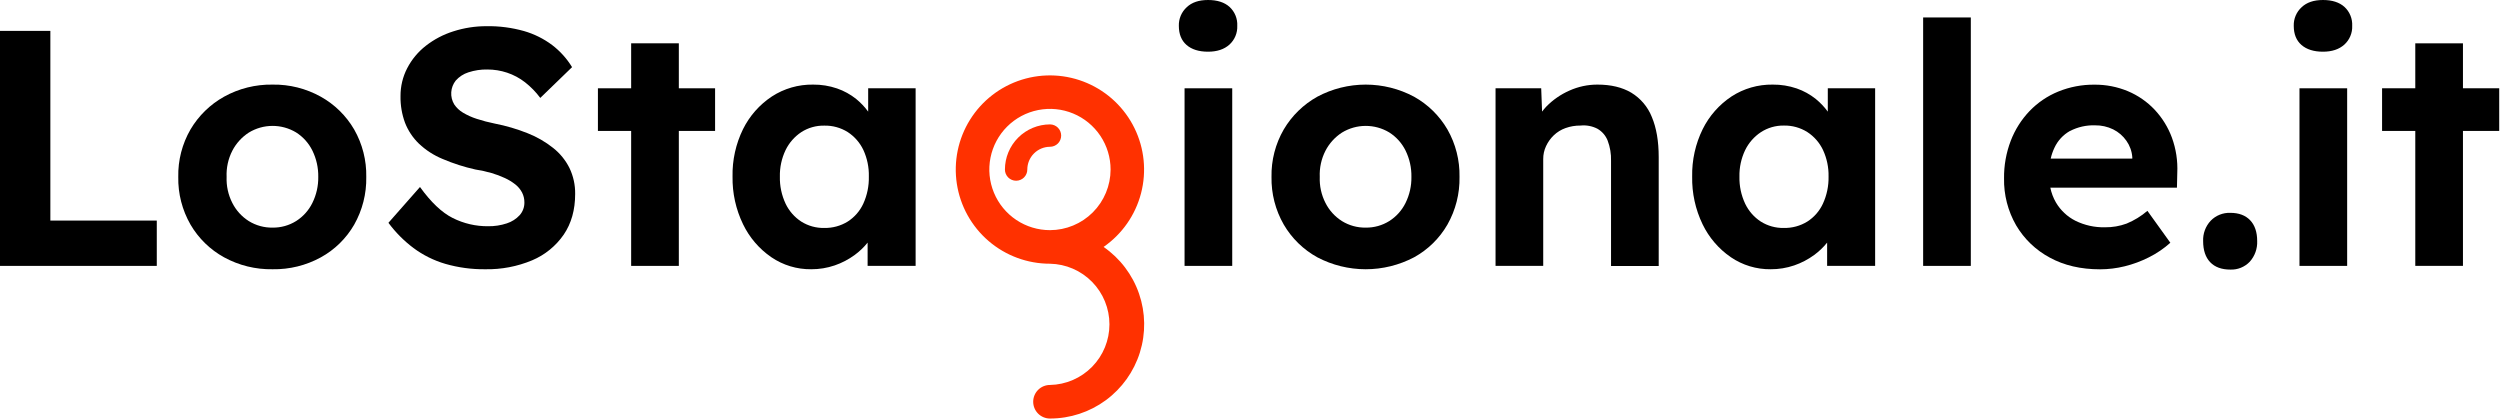
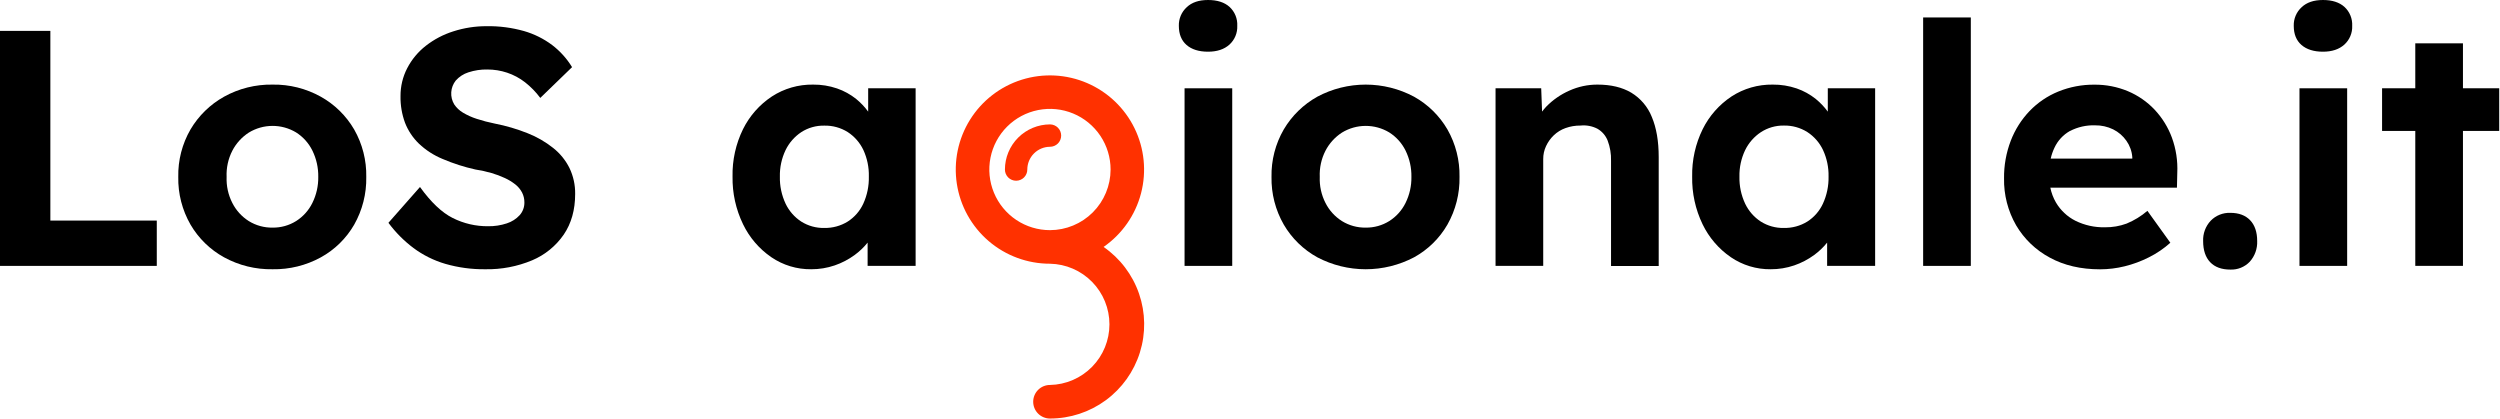
<svg xmlns="http://www.w3.org/2000/svg" width="1117" height="187" viewBox="0 0 1117 187" fill="none">
  <g clip-path="url(#clip0_82_112)">
    <path d="M493.08 110.33C501.345 104.598 507.283 96.095 509.817 86.362C512.352 76.629 511.316 66.31 506.896 57.275C502.477 48.24 494.967 41.087 485.728 37.113C476.488 33.139 466.131 32.607 456.533 35.612C446.935 38.618 438.731 44.963 433.408 53.497C428.086 62.031 425.997 72.19 427.52 82.132C429.044 92.073 434.078 101.14 441.712 107.689C449.345 114.238 459.072 117.836 469.13 117.83C476.223 117.966 482.98 120.88 487.948 125.944C492.916 131.009 495.7 137.82 495.7 144.915C495.7 152.01 492.916 158.821 487.948 163.886C482.98 168.95 476.223 171.864 469.13 172C467.141 172 465.233 172.79 463.827 174.197C462.42 175.603 461.63 177.511 461.63 179.5C461.63 181.489 462.42 183.397 463.827 184.803C465.233 186.21 467.141 187 469.13 187C478.099 187.004 486.835 184.141 494.062 178.829C501.29 173.518 506.63 166.035 509.305 157.474C511.979 148.913 511.847 139.721 508.928 131.24C506.01 122.758 500.457 115.432 493.08 110.33ZM469.13 102.83C463.771 102.832 458.532 101.245 454.076 98.269C449.619 95.293 446.146 91.062 444.094 86.112C442.042 81.161 441.505 75.713 442.55 70.457C443.595 65.201 446.175 60.374 449.964 56.584C453.754 52.795 458.582 50.215 463.837 49.17C469.093 48.125 474.541 48.662 479.492 50.714C484.442 52.766 488.673 56.239 491.649 60.696C494.625 65.152 496.212 70.391 496.21 75.75C496.199 82.929 493.343 89.811 488.267 94.887C483.191 99.963 476.309 102.819 469.13 102.83Z" fill="#FF3100" />
    <path d="M474.13 60.58C474.13 61.906 473.603 63.178 472.666 64.116C471.728 65.053 470.456 65.58 469.13 65.58C466.441 65.593 463.866 66.67 461.967 68.576C460.069 70.481 459.003 73.061 459 75.75C459 77.076 458.473 78.348 457.536 79.286C456.598 80.223 455.326 80.75 454 80.75C452.674 80.75 451.402 80.223 450.464 79.286C449.527 78.348 449 77.076 449 75.75C449.008 70.403 451.136 65.277 454.916 61.496C458.697 57.716 463.823 55.588 469.17 55.58C470.489 55.591 471.751 56.122 472.68 57.059C473.609 57.995 474.13 59.261 474.13 60.58Z" fill="#FF3100" />
    <path d="M22.5 13.8H0V118.8H70.05V98.55H22.5V13.8Z" fill="black" />
    <path d="M143.32 43.2C136.745 39.542 129.323 37.679 121.8 37.8C114.225 37.667 106.748 39.53 100.12 43.2C93.911 46.66 88.734 51.709 85.12 57.83C81.393 64.271 79.501 71.61 79.65 79.05C79.509 86.515 81.4 93.877 85.12 100.35C88.705 106.491 93.889 111.543 100.12 114.97C106.761 118.6 114.233 120.436 121.8 120.3C129.312 120.433 136.729 118.607 143.32 115C149.541 111.585 154.705 106.528 158.25 100.38C161.925 93.892 163.79 86.535 163.65 79.08C163.797 71.649 161.932 64.317 158.25 57.86C154.681 51.721 149.524 46.656 143.32 43.2ZM139.57 90.67C137.942 93.99 135.426 96.794 132.3 98.77C129.154 100.735 125.509 101.752 121.8 101.7C118.042 101.766 114.345 100.749 111.15 98.77C108.013 96.784 105.472 93.985 103.8 90.67C101.968 87.079 101.09 83.078 101.25 79.05C101.074 74.995 101.952 70.964 103.8 67.35C105.503 64.056 108.037 61.264 111.15 59.25C114.33 57.302 117.984 56.264 121.714 56.25C125.443 56.236 129.105 57.246 132.3 59.17C135.421 61.151 137.937 63.953 139.57 67.27C141.37 70.932 142.271 74.97 142.2 79.05C142.26 83.078 141.359 87.061 139.57 90.67Z" fill="black" />
    <path d="M247.12 66.08C243.688 63.358 239.874 61.158 235.8 59.55C231.015 57.635 226.06 56.178 221 55.2C218.294 54.658 215.623 53.957 213 53.1C210.851 52.415 208.787 51.486 206.85 50.33C205.292 49.409 203.96 48.151 202.95 46.65C201.963 45.018 201.499 43.123 201.619 41.22C201.738 39.317 202.437 37.495 203.62 36C205.134 34.294 207.078 33.026 209.25 32.33C212.007 31.422 214.898 30.99 217.8 31.05C220.781 31.05 223.742 31.53 226.57 32.47C229.46 33.433 232.165 34.881 234.57 36.75C237.149 38.768 239.446 41.123 241.4 43.75L255.6 30C253.265 26.173 250.236 22.816 246.67 20.1C242.904 17.292 238.663 15.185 234.15 13.88C228.686 12.339 223.026 11.604 217.35 11.7C212.333 11.687 207.346 12.463 202.57 14C198.117 15.397 193.951 17.581 190.27 20.45C186.811 23.147 183.973 26.558 181.95 30.45C179.946 34.317 178.916 38.615 178.95 42.97C178.879 47.01 179.557 51.027 180.95 54.82C182.324 58.357 184.45 61.554 187.18 64.19C190.241 67.084 193.807 69.392 197.7 71C202.441 73.032 207.363 74.616 212.4 75.73C214.833 76.095 217.238 76.623 219.6 77.31C221.655 77.905 223.661 78.657 225.6 79.56C227.255 80.323 228.816 81.276 230.25 82.4C231.49 83.378 232.512 84.604 233.25 86C233.953 87.37 234.313 88.89 234.3 90.43C234.338 92.526 233.589 94.56 232.2 96.13C230.629 97.841 228.636 99.11 226.42 99.81C223.737 100.695 220.925 101.124 218.1 101.08C212.606 101.132 207.178 99.87 202.27 97.4C197.423 94.973 192.55 90.357 187.65 83.55L173.55 99.55C176.715 103.816 180.477 107.605 184.72 110.8C189.022 113.994 193.857 116.398 199 117.9C204.779 119.559 210.768 120.367 216.78 120.3C223.982 120.442 231.135 119.08 237.78 116.3C243.478 113.895 248.37 109.912 251.88 104.82C255.28 99.82 256.98 93.77 256.98 86.67C257.043 82.651 256.17 78.673 254.43 75.05C252.684 71.558 250.188 68.495 247.12 66.08Z" fill="black" />
-     <path d="M303.3 19.35H282V39.45H267.15V58.5H282V118.8H303.3V58.5H319.5V39.45H303.3V19.35Z" fill="black" />
    <path d="M387.9 49.88C386.37 47.784 384.579 45.892 382.57 44.25C380.007 42.192 377.108 40.592 374 39.52C370.556 38.346 366.938 37.764 363.3 37.8C356.758 37.699 350.334 39.551 344.85 43.12C339.364 46.758 334.932 51.776 332 57.67C328.759 64.269 327.148 71.549 327.3 78.9C327.175 86.27 328.785 93.567 332 100.2C334.852 106.111 339.194 111.178 344.6 114.9C349.855 118.489 356.087 120.375 362.45 120.3C366.022 120.318 369.571 119.736 372.95 118.58C376.142 117.487 379.15 115.916 381.87 113.92C384.031 112.342 385.975 110.486 387.65 108.4V118.8H409.1V39.45H387.9V49.88ZM378.75 99C375.598 100.943 371.952 101.932 368.25 101.85C364.629 101.92 361.066 100.929 358 99C354.974 97.03 352.551 94.261 351 91C349.23 87.227 348.357 83.096 348.45 78.93C348.356 74.825 349.23 70.755 351 67.05C352.579 63.807 354.996 61.045 358 59.05C361.06 57.075 364.639 56.058 368.28 56.13C371.976 56.043 375.616 57.041 378.75 59C381.779 60.967 384.203 63.737 385.75 67C387.466 70.727 388.304 74.798 388.2 78.9C388.295 83.069 387.447 87.205 385.72 91C384.209 94.278 381.79 97.054 378.75 99Z" fill="black" />
    <path d="M550.56 39.45H529.26V118.8H550.56V39.45Z" fill="black" />
    <path d="M549.36 3.08C547.06 1.027 543.86 0 539.76 0C535.66 0 532.487 1.073 530.24 3.22C529.084 4.271 528.17 5.559 527.561 6.998C526.951 8.436 526.661 9.989 526.71 11.55C526.71 15.25 527.86 18.1 530.16 20.1C532.46 22.1 535.66 23.1 539.76 23.1C543.76 23.1 546.937 22.05 549.29 19.95C550.458 18.895 551.379 17.595 551.987 16.143C552.596 14.691 552.877 13.123 552.81 11.55C552.892 9.971 552.626 8.394 552.03 6.93C551.433 5.466 550.522 4.152 549.36 3.08Z" fill="black" />
    <path d="M631.79 43.2C625.142 39.655 617.724 37.8 610.19 37.8C602.656 37.8 595.238 39.655 588.59 43.2C582.381 46.66 577.204 51.709 573.59 57.83C569.86 64.27 567.965 71.609 568.11 79.05C567.972 86.516 569.867 93.878 573.59 100.35C577.175 106.491 582.36 111.543 588.59 114.97C595.252 118.471 602.664 120.3 610.19 120.3C617.716 120.3 625.128 118.471 631.79 114.97C638.008 111.554 643.169 106.497 646.71 100.35C650.385 93.862 652.25 86.505 652.11 79.05C652.257 71.619 650.392 64.287 646.71 57.83C643.141 51.702 637.987 46.648 631.79 43.2ZM628 90.67C626.369 93.992 623.849 96.796 620.72 98.77C617.574 100.735 613.929 101.752 610.22 101.7C606.462 101.766 602.765 100.749 599.57 98.77C596.433 96.784 593.892 93.985 592.22 90.67C590.388 87.079 589.51 83.078 589.67 79.05C589.494 74.995 590.372 70.964 592.22 67.35C593.923 64.056 596.457 61.264 599.57 59.25C602.75 57.302 606.404 56.264 610.134 56.25C613.863 56.236 617.525 57.246 620.72 59.17C623.844 61.15 626.363 63.953 628 67.27C629.796 70.933 630.694 74.971 630.62 79.05C630.684 83.077 629.785 87.06 628 90.67Z" fill="black" />
    <path d="M728.84 41.4C724.787 39 719.76 37.8 713.76 37.8C709.415 37.788 705.118 38.709 701.16 40.5C697.314 42.197 693.829 44.614 690.89 47.62C690.22 48.331 689.589 49.079 689 49.86L688.61 39.45H668.21V118.8H689.51V71.1C689.49 69.078 689.927 67.078 690.79 65.25C691.631 63.451 692.797 61.824 694.23 60.45C695.733 59.016 697.522 57.915 699.48 57.22C701.623 56.456 703.885 56.077 706.16 56.1C708.768 55.826 711.399 56.32 713.73 57.52C715.821 58.721 717.437 60.602 718.31 62.85C719.393 65.723 719.903 68.781 719.81 71.85V118.85H741.11V70.2C741.11 63.1 740.087 57.123 738.04 52.27C736.243 47.739 733.012 43.921 728.84 41.4Z" fill="black" />
    <path d="M816.66 49.88C815.13 47.784 813.339 45.892 811.33 44.25C808.773 42.194 805.881 40.594 802.78 39.52C799.33 38.344 795.705 37.762 792.06 37.8C785.518 37.699 779.094 39.551 773.61 43.12C768.131 46.761 763.707 51.779 760.78 57.67C757.532 64.268 755.914 71.548 756.06 78.9C755.919 86.266 757.512 93.563 760.71 100.2C763.562 106.111 767.904 111.178 773.31 114.9C778.565 118.489 784.797 120.375 791.16 120.3C794.732 120.318 798.281 119.736 801.66 118.58C804.852 117.487 807.86 115.916 810.58 113.92C812.741 112.342 814.685 110.486 816.36 108.4V118.8H837.81V39.45H816.66V49.88ZM807.51 99C804.358 100.943 800.712 101.932 797.01 101.85C793.378 101.926 789.804 100.935 786.73 99C783.704 97.03 781.281 94.261 779.73 91C777.96 87.227 777.087 83.096 777.18 78.93C777.091 74.835 777.964 70.776 779.73 67.08C781.309 63.837 783.726 61.075 786.73 59.08C789.78 57.086 793.356 56.048 797 56.1C800.712 56.014 804.367 57.023 807.51 59C810.539 60.967 812.963 63.737 814.51 67C816.239 70.724 817.091 74.795 817 78.9C817.083 83.072 816.221 87.208 814.48 91C812.969 94.278 810.55 97.054 807.51 99Z" fill="black" />
    <path d="M880.56 7.8H859.26V118.8H880.56V7.8Z" fill="black" />
    <path d="M962.68 49C959.323 45.452 955.263 42.642 950.76 40.75C946.009 38.771 940.906 37.778 935.76 37.83C930.232 37.779 924.75 38.826 919.63 40.91C914.796 42.883 910.429 45.846 906.81 49.61C903.161 53.435 900.306 57.945 898.41 62.88C896.358 68.24 895.34 73.941 895.41 79.68C895.269 87.041 897.136 94.3 900.81 100.68C904.394 106.765 909.584 111.747 915.81 115.08C922.203 118.58 929.703 120.33 938.31 120.33C942.018 120.323 945.711 119.87 949.31 118.98C953.049 118.059 956.673 116.717 960.11 114.98C963.588 113.248 966.818 111.055 969.71 108.46L959.46 94.2C956.684 96.584 953.544 98.508 950.16 99.9C947.087 101.03 943.834 101.589 940.56 101.55C935.962 101.665 931.405 100.663 927.28 98.63C923.657 96.793 920.637 93.953 918.58 90.45C917.397 88.4 916.556 86.171 916.09 83.85H972.66L972.81 77.25C973.063 71.893 972.247 66.539 970.41 61.5C968.695 56.858 966.067 52.608 962.68 49ZM924.88 58.53C928.328 56.742 932.178 55.871 936.06 56C938.864 55.956 941.639 56.572 944.16 57.8C946.53 58.976 948.566 60.73 950.08 62.9C951.613 65.063 952.523 67.605 952.71 70.25V70.85H916.26C916.628 69.193 917.181 67.583 917.91 66.05C919.376 62.859 921.816 60.216 924.88 58.5V58.53Z" fill="black" />
    <path d="M996.51 95.1C994.881 95.04 993.257 95.323 991.744 95.931C990.232 96.539 988.864 97.459 987.73 98.63C986.597 99.844 985.716 101.271 985.137 102.828C984.559 104.385 984.295 106.041 984.36 107.7C984.36 111.8 985.41 114.95 987.51 117.15C989.61 119.35 992.61 120.45 996.51 120.45C998.128 120.516 999.741 120.235 1001.24 119.626C1002.74 119.017 1004.1 118.095 1005.21 116.92C1007.47 114.394 1008.65 111.086 1008.51 107.7C1008.51 103.7 1007.46 100.6 1005.36 98.4C1003.26 96.2 1000.31 95.1 996.51 95.1Z" fill="black" />
    <path d="M1047.5 3.08C1045.2 1.027 1042 0 1037.91 0C1033.82 0 1030.64 1.073 1028.38 3.22C1027.22 4.271 1026.31 5.559 1025.7 6.998C1025.09 8.436 1024.8 9.989 1024.85 11.55C1024.85 15.25 1026 18.1 1028.31 20.1C1030.62 22.1 1033.82 23.1 1037.91 23.1C1041.91 23.1 1045.08 22.05 1047.43 19.95C1048.6 18.895 1049.52 17.596 1050.13 16.144C1050.74 14.692 1051.03 13.124 1050.96 11.55C1051.04 9.971 1050.77 8.393 1050.17 6.929C1049.58 5.465 1048.66 4.151 1047.5 3.08Z" fill="black" />
    <path d="M1048.71 39.45H1027.41V118.8H1048.71V39.45Z" fill="black" />
    <path d="M1116.65 39.45H1100.45V19.35H1079.15V39.45H1064.31V58.5H1079.15V118.8H1100.45V58.5H1116.65V39.45Z" fill="black" />
  </g>
  <defs>
    <clipPath id="clip0_82_112">
      <rect width="1116.65" height="187" fill="white" />
    </clipPath>
  </defs>
</svg>